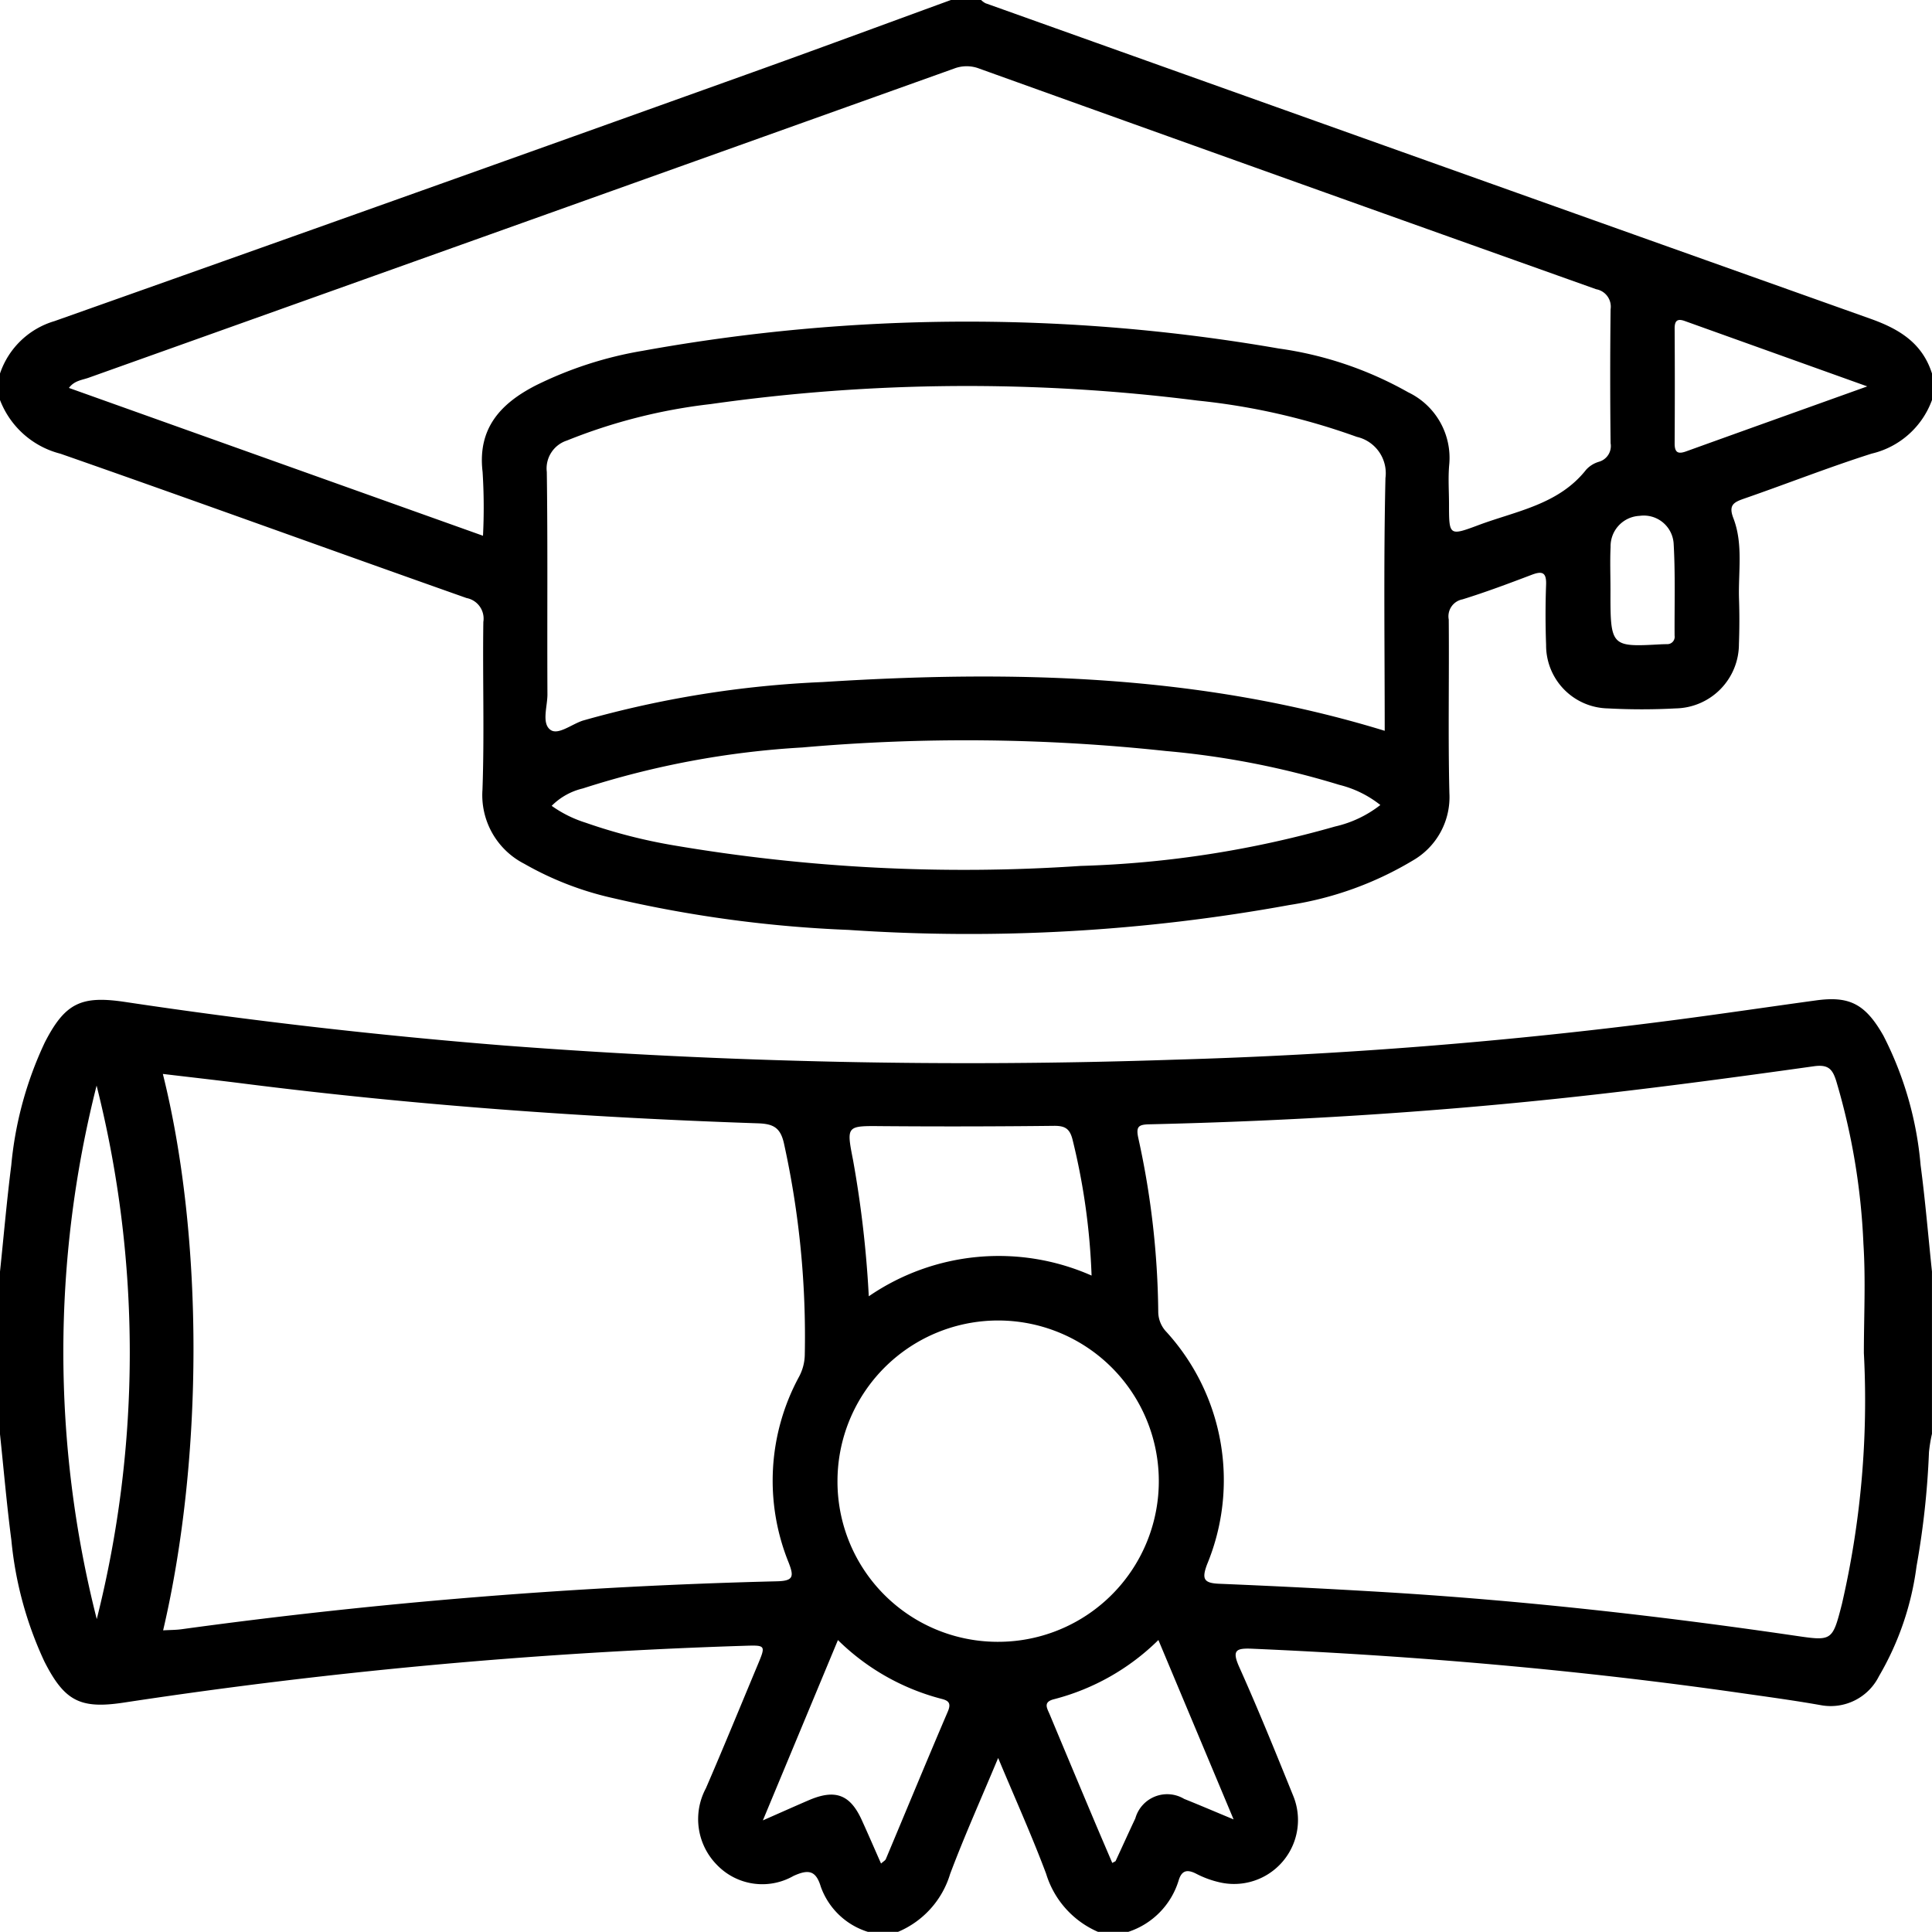
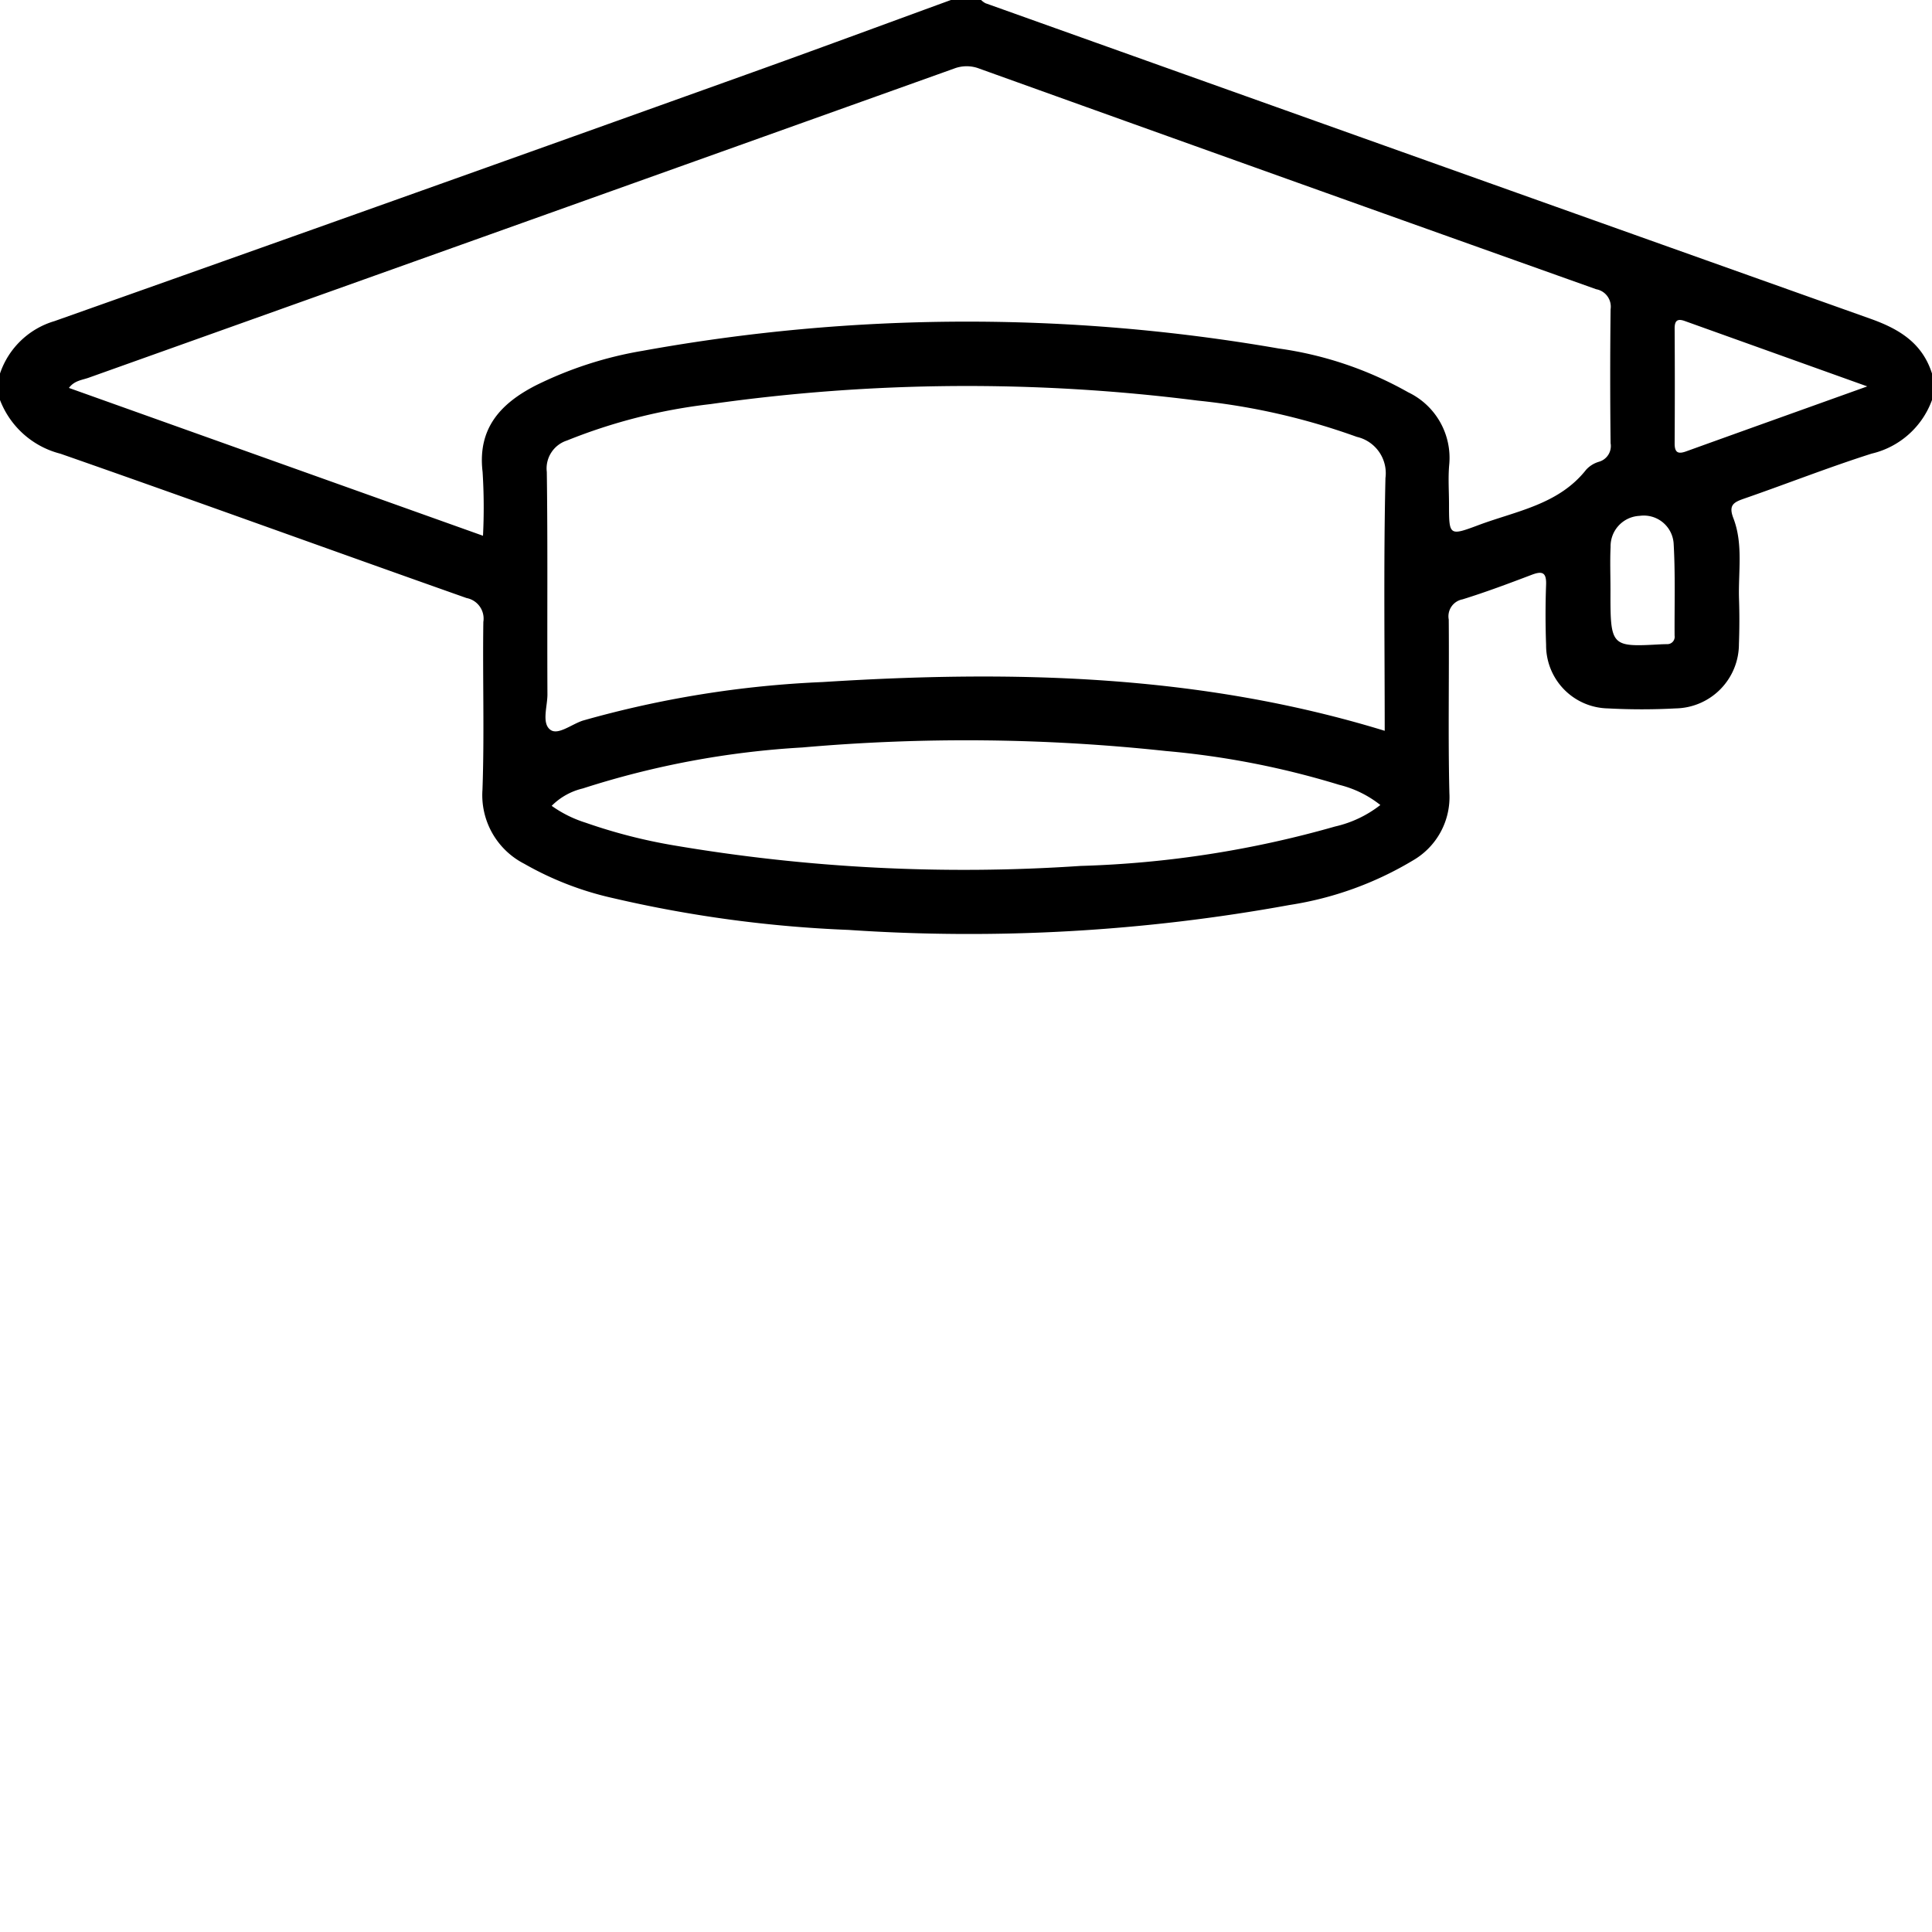
<svg xmlns="http://www.w3.org/2000/svg" data-name="Gruppe 454" width="120" height="120">
  <defs>
    <clipPath id="a">
      <path data-name="Rechteck 652" d="M0 0h120v120H0z" />
    </clipPath>
  </defs>
  <g data-name="Gruppe 392" clip-path="url(#a)">
-     <path data-name="Pfad 1367" d="M0 78.984c.231-2.2.421-4.411.7-6.607a22.79 22.79 0 0 1 2.086-7.636c1.263-2.459 2.273-2.915 4.988-2.507q11.7 1.756 23.491 2.7a378.606 378.606 0 0 0 41.674.885 307.7 307.7 0 0 0 31.043-2.46c2.94-.384 5.874-.819 8.812-1.222 2.072-.285 3.064.212 4.186 2.187a21.661 21.661 0 0 1 2.312 8.045c.291 2.2.474 4.407.706 6.611v10.078a9.309 9.309 0 0 0-.186 1.14 51.686 51.686 0 0 1-.774 7.094 18.085 18.085 0 0 1-2.331 6.818 3.35 3.35 0 0 1-3.618 1.8c-1.689-.3-3.392-.528-5.091-.771-10.017-1.43-20.086-2.293-30.193-2.733-1-.043-1.319.055-.833 1.138 1.181 2.632 2.263 5.308 3.346 7.982a3.971 3.971 0 0 1-4.513 5.4 6.071 6.071 0 0 1-1.532-.558c-.547-.272-.873-.184-1.059.408a4.839 4.839 0 0 1-3.137 3.216H68.2a5.759 5.759 0 0 1-3.222-3.607c-.886-2.365-1.927-4.671-2.981-7.194-1.057 2.531-2.094 4.841-2.984 7.207a5.67 5.67 0 0 1-3.234 3.593h-1.873a4.531 4.531 0 0 1-2.925-2.805c-.308-1.029-.781-1.083-1.693-.67a3.906 3.906 0 0 1-4.75-.677 4.047 4.047 0 0 1-.695-4.763c1.1-2.54 2.146-5.1 3.213-7.653.517-1.238.513-1.242-.811-1.2a324.155 324.155 0 0 0-38.554 3.528c-2.708.412-3.685-.089-4.937-2.558a22.923 22.923 0 0 1-2.047-7.522c-.286-2.195-.476-4.4-.708-6.6V78.984m115.769 5.067c0-2.263.117-4.534-.027-6.789a41.424 41.424 0 0 0-1.694-10.134c-.228-.709-.477-1.03-1.389-.9-5.1.716-10.209 1.4-15.33 1.949-8.622.926-17.275 1.457-25.945 1.656-.678.016-.834.145-.679.86a52.147 52.147 0 0 1 1.237 10.8 1.819 1.819 0 0 0 .513 1.24 13.674 13.674 0 0 1 2.518 14.437c-.332.894-.213 1.159.747 1.2q5.267.217 10.529.535c8.421.518 16.8 1.455 25.145 2.676 2.4.352 2.412.394 3.013-1.957a56.167 56.167 0 0 0 1.363-15.569M10.131 101.264c.452-.026.8-.022 1.142-.069a331.331 331.331 0 0 1 36.991-2.978c1.027-.025 1.052-.3.726-1.148a13.539 13.539 0 0 1 .632-11.543 2.986 2.986 0 0 0 .363-1.332A55.658 55.658 0 0 0 48.7 71.051c-.219-1.021-.67-1.248-1.633-1.28-10.656-.36-21.285-1.12-31.867-2.46-1.672-.212-3.346-.4-5.085-.607 2.534 10.152 2.534 23.791.017 34.56m51.786.712a9.979 9.979 0 1 0-9.9-10.029 9.951 9.951 0 0 0 9.9 10.029M67.8 79.228a41.1 41.1 0 0 0-1.168-8.387c-.171-.726-.458-.921-1.174-.913q-5.321.06-10.643.019c-2.244-.019-2.255-.055-1.828 2.123a67.523 67.523 0 0 1 .975 8.445A14.26 14.26 0 0 1 67.8 79.228M6 67.428a67.334 67.334 0 0 0 .01 33.138A67.8 67.8 0 0 0 6 67.428m70.62 45.576-4.67-11.14a14.309 14.309 0 0 1-6.472 3.674c-.718.174-.438.567-.279.949q1.328 3.182 2.666 6.36c.4.953.81 1.9 1.22 2.864.151-.086.2-.1.208-.12.41-.883.81-1.77 1.225-2.649a2.053 2.053 0 0 1 3.032-1.209c.93.372 1.851.767 3.065 1.271m-24.57-11.136-4.662 11.2c1.161-.511 2.008-.89 2.861-1.257 1.638-.7 2.564-.353 3.288 1.249.4.878.781 1.761 1.191 2.688.145-.132.264-.19.3-.283 1.283-3.053 2.545-6.116 3.849-9.161.231-.541.023-.685-.424-.793a14.276 14.276 0 0 1-6.406-3.647" />
    <path data-name="Pfad 1368" d="M120 24.844a5.27 5.27 0 0 1-3.753 3.333c-2.673.85-5.286 1.882-7.937 2.8-.647.225-.954.411-.647 1.209.619 1.607.3 3.321.35 4.991a39.92 39.92 0 0 1-.005 2.811A4 4 0 0 1 104.081 44a39.509 39.509 0 0 1-4.215 0 3.916 3.916 0 0 1-3.835-3.945 51.446 51.446 0 0 1 0-3.747c.025-.762-.242-.854-.892-.607-1.42.539-2.845 1.075-4.3 1.526a1.073 1.073 0 0 0-.855 1.254c.032 3.592-.046 7.186.04 10.776a4.54 4.54 0 0 1-2.273 4.191A21.1 21.1 0 0 1 80.1 56.21a110.869 110.869 0 0 1-27.4 1.548 77.9 77.9 0 0 1-14.59-1.967 19.775 19.775 0 0 1-5.543-2.138 4.788 4.788 0 0 1-2.6-4.6c.124-3.471.005-6.949.054-10.423a1.3 1.3 0 0 0-1.04-1.484c-8.415-2.971-16.8-6.021-25.227-8.965A5.458 5.458 0 0 1 0 24.844V23.2a5.091 5.091 0 0 1 3.384-3.255q21.494-7.612 42.958-15.31C50.591 3.115 54.823 1.547 59.063 0h1.875a1.176 1.176 0 0 0 .271.2q27.473 9.813 54.959 19.595c1.8.639 3.231 1.51 3.833 3.409Zm-90 8.433a35.3 35.3 0 0 0-.025-3.962c-.323-2.707 1.115-4.251 3.293-5.371a23.8 23.8 0 0 1 6.656-2.156 112.992 112.992 0 0 1 39.493-.143 22.667 22.667 0 0 1 8.048 2.721 4.516 4.516 0 0 1 2.548 4.507c-.074.814-.012 1.639-.012 2.46 0 1.932.012 1.963 1.8 1.294 2.371-.89 5.006-1.276 6.722-3.458a1.749 1.749 0 0 1 .79-.488 1.015 1.015 0 0 0 .724-1.153 360.459 360.459 0 0 1 0-8.319 1.1 1.1 0 0 0-.894-1.244Q79.973 11.14 60.825 4.261a2.177 2.177 0 0 0-1.57 0q-26.87 9.611-53.747 19.2c-.405.145-.89.176-1.227.634L30 33.277m56.007 12.116c0-5.241-.073-10.472.046-15.7a2.315 2.315 0 0 0-1.779-2.559 41.492 41.492 0 0 0-9.9-2.254 113.462 113.462 0 0 0-30.232.218 34.32 34.32 0 0 0-8.929 2.264 1.823 1.823 0 0 0-1.25 1.952c.063 4.606.016 9.213.039 13.82 0 .758-.373 1.795.19 2.2.482.347 1.336-.37 2.036-.584A64.454 64.454 0 0 1 51.1 42.363c11.735-.744 23.384-.507 34.912 3.03m-51.747 4.659a7.49 7.49 0 0 0 2.111 1.048 33.473 33.473 0 0 0 5.43 1.4 107.5 107.5 0 0 0 25.313 1.284 64.265 64.265 0 0 0 15.8-2.447A7.116 7.116 0 0 0 85.736 50a6.672 6.672 0 0 0-2.558-1.254 52.381 52.381 0 0 0-10.772-2.1 115.991 115.991 0 0 0-22.563-.22A54.552 54.552 0 0 0 36.2 48.972a4.037 4.037 0 0 0-1.934 1.08M115.98 24c-3.938-1.411-7.637-2.735-11.335-4.061-.45-.161-.633-.033-.63.465q.022 3.573 0 7.147c0 .572.224.662.716.484 3.663-1.32 7.328-2.63 11.247-4.035M100.03 36.544c-.011 3.648-.011 3.648 3.148 3.475.117-.006.234-.006.351-.011a.454.454 0 0 0 .483-.523c-.012-1.908.05-3.82-.059-5.723a1.857 1.857 0 0 0-2.116-1.721 1.888 1.888 0 0 0-1.8 1.932c-.042.855-.008 1.714-.008 2.571" />
  </g>
</svg>